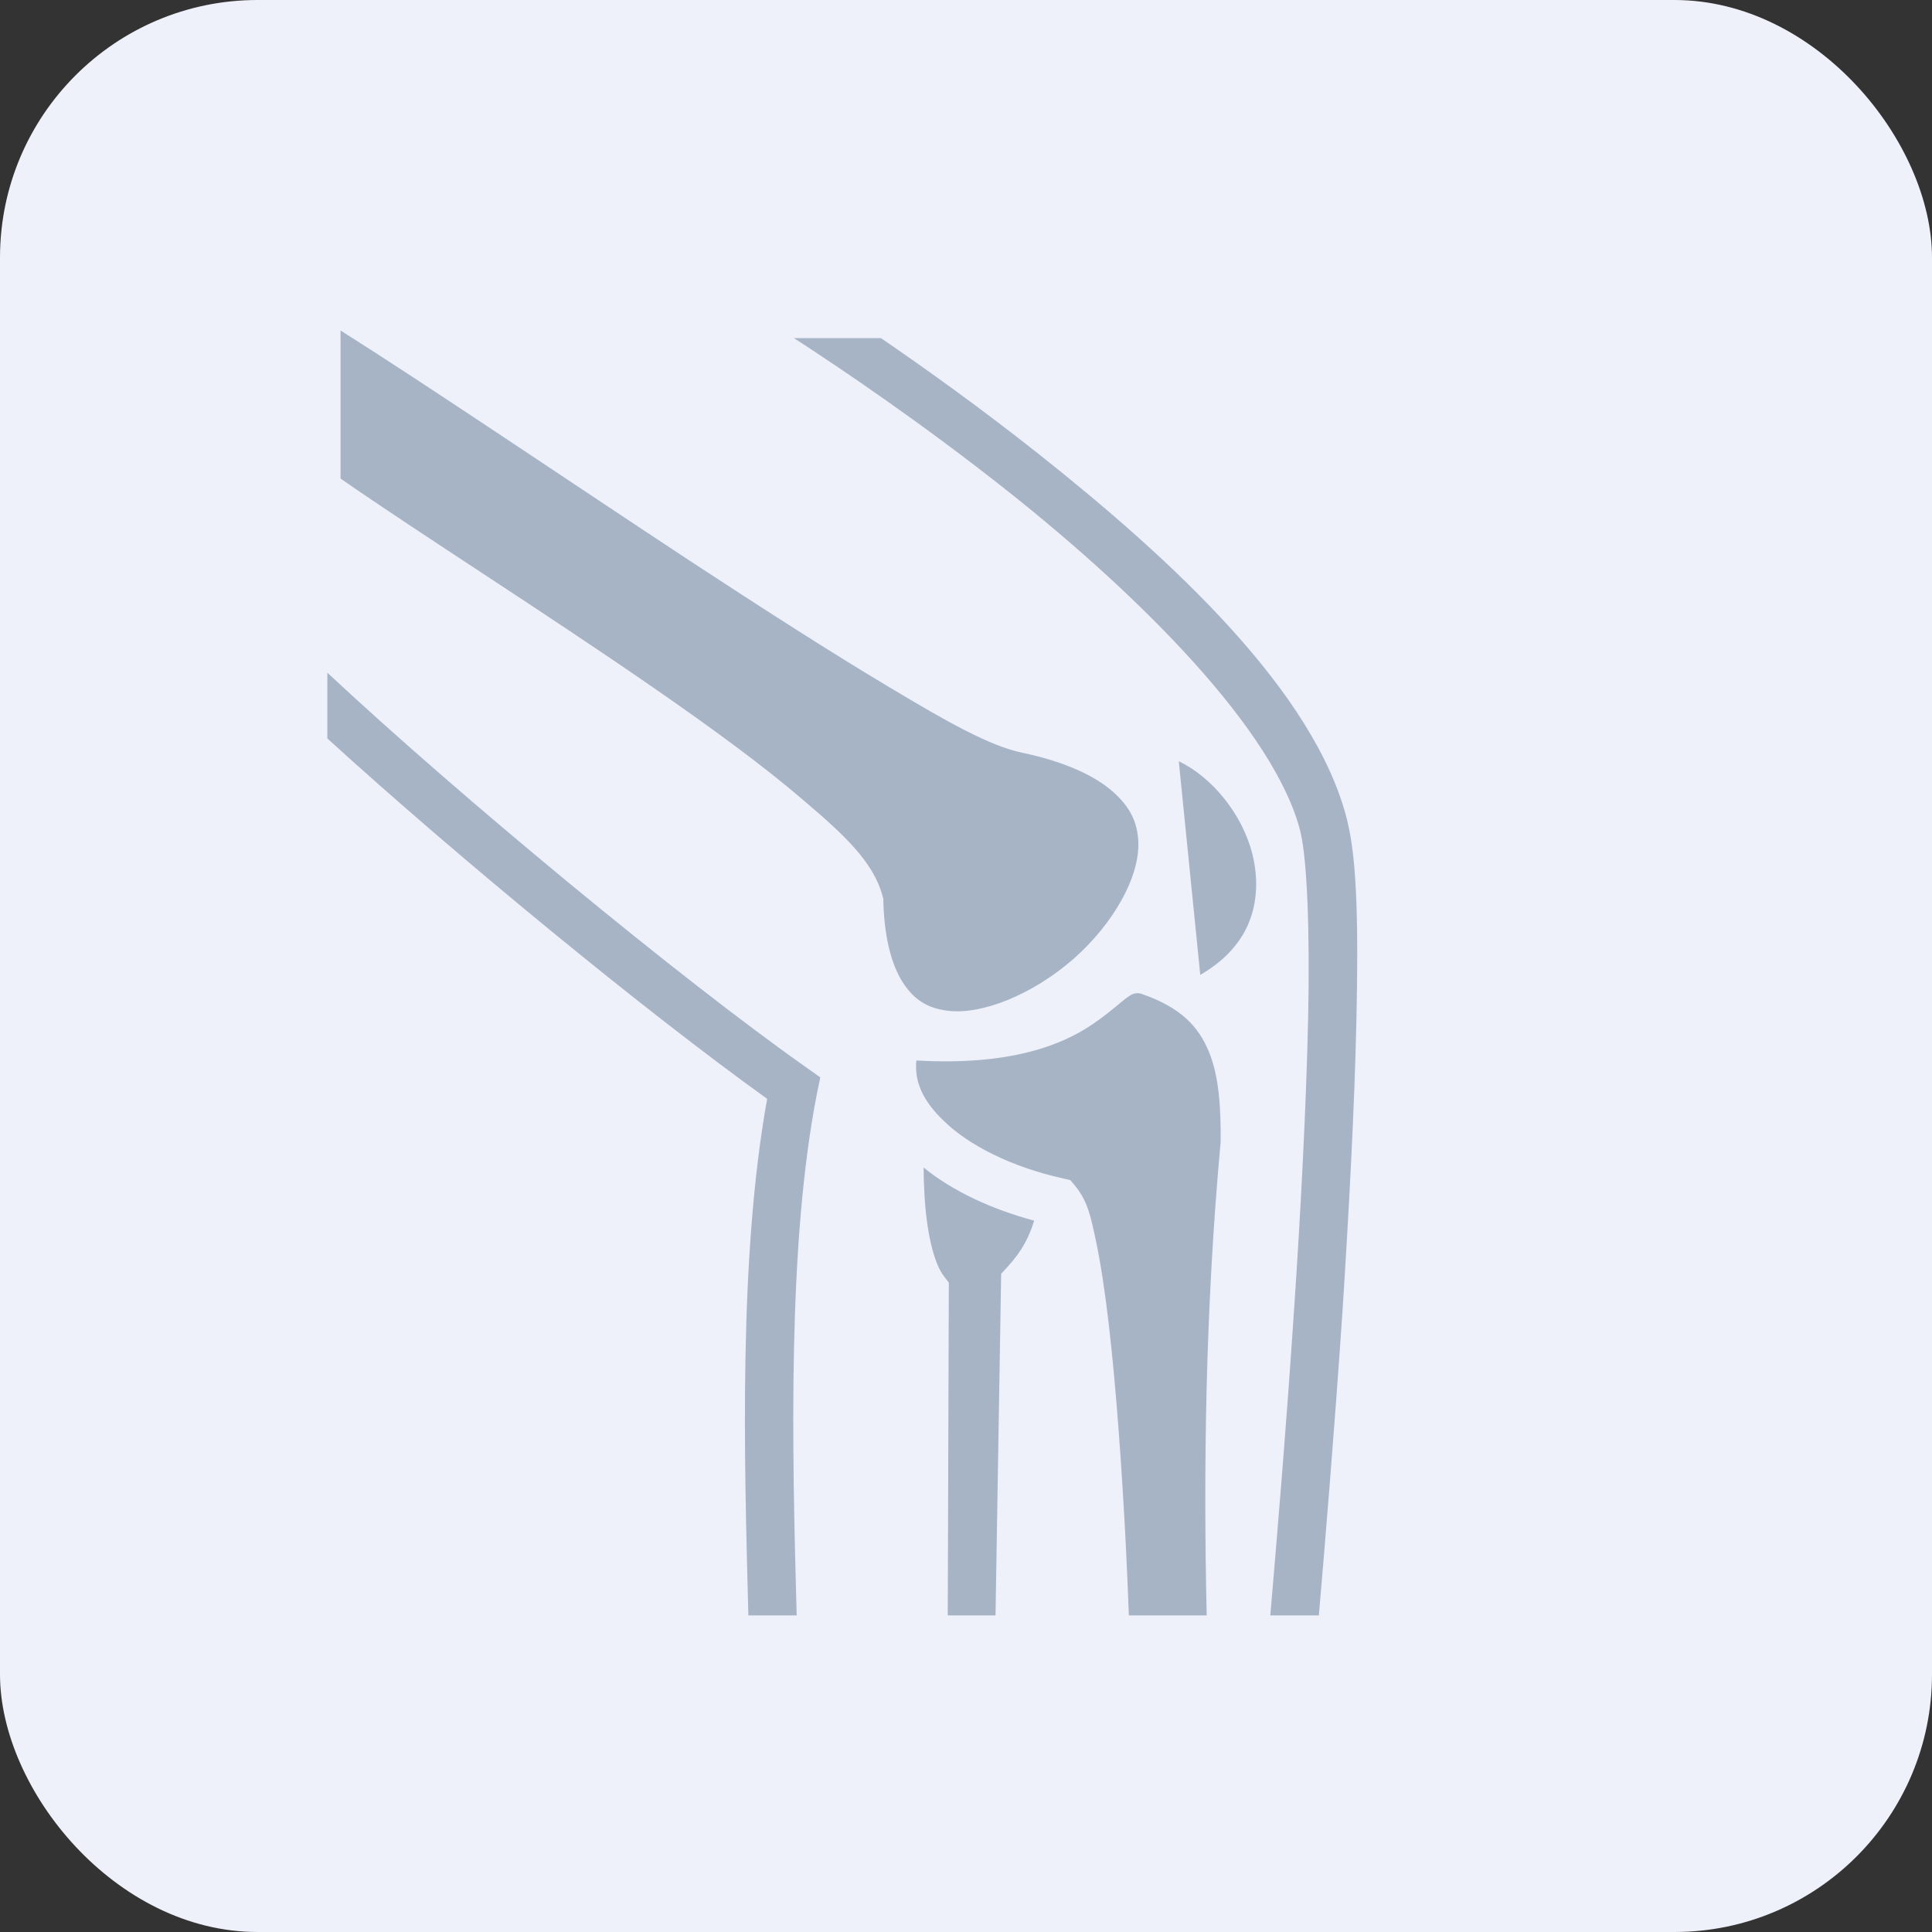
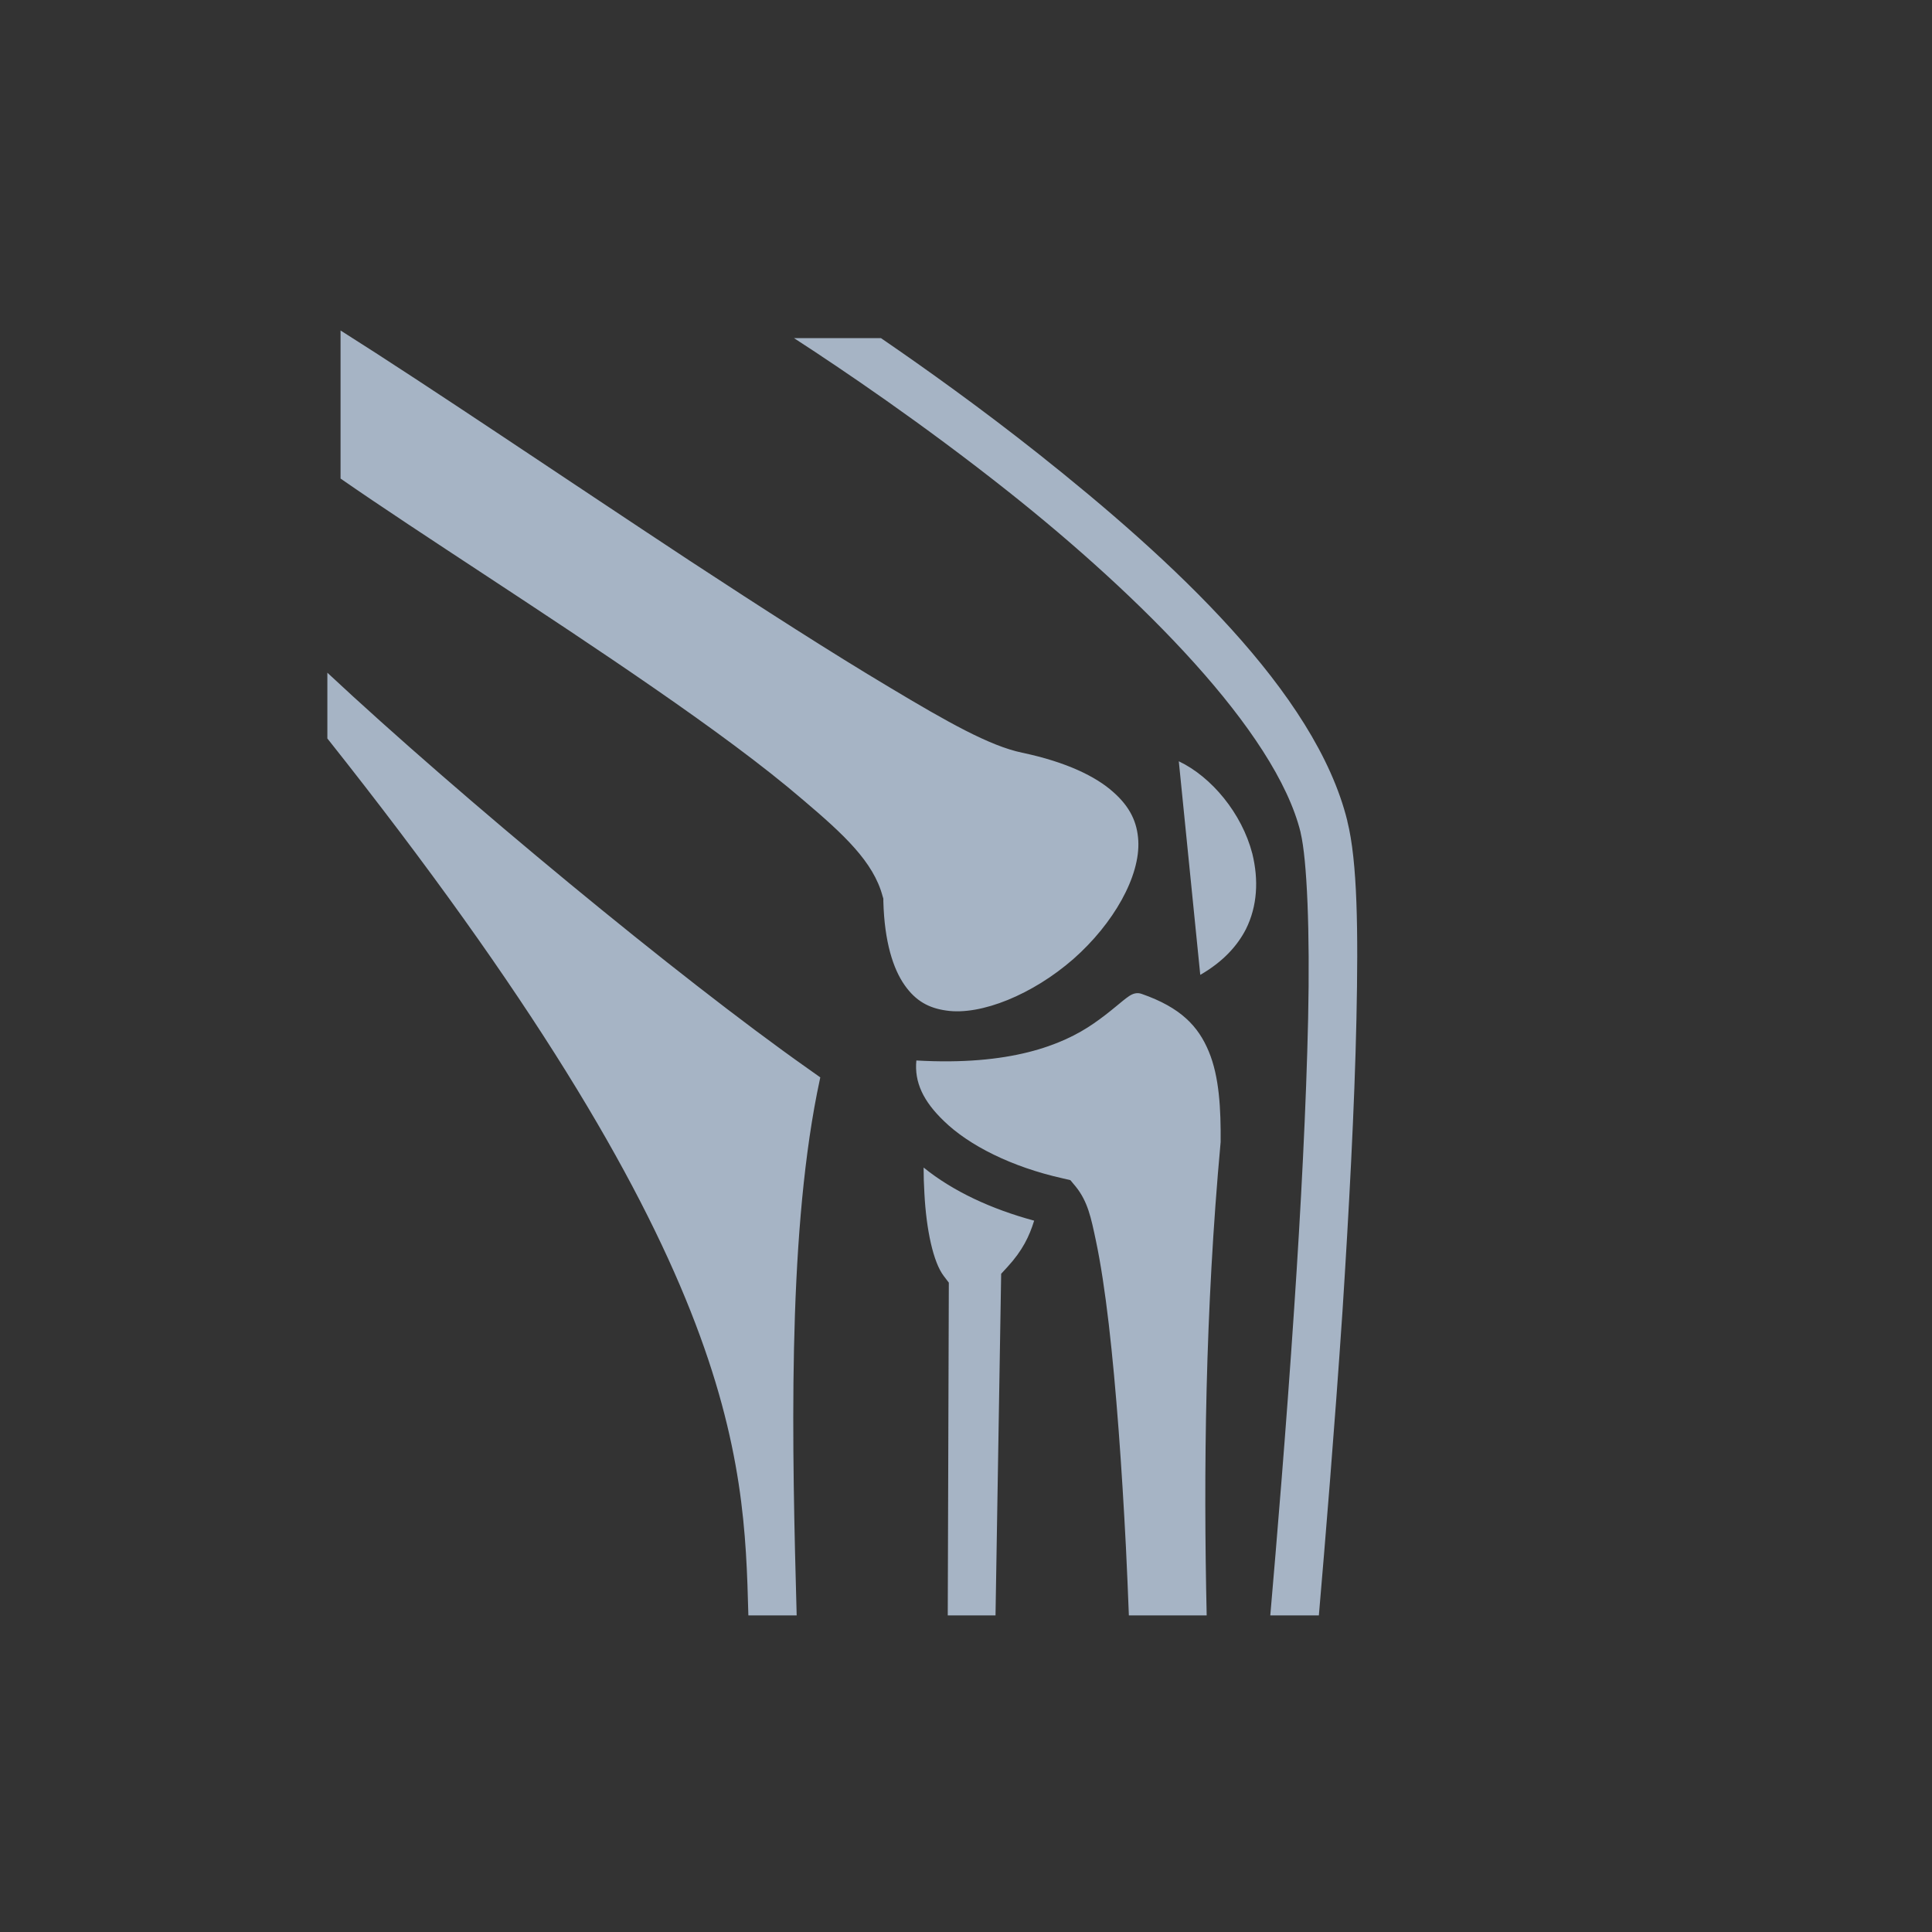
<svg xmlns="http://www.w3.org/2000/svg" width="90" height="90" viewBox="0 0 90 90" fill="none">
  <rect x="0" y="0" width="90" height="90" fill="#333333" stroke="none" />
-   <rect width="90" height="90" rx="12" fill="#EEF1FA" />
-   <path d="M15.864 15.395V22.293C19.617 24.899 25.386 28.538 30.462 32.051C33.1 33.876 35.55 35.663 37.425 37.276C39.312 38.876 40.688 40.151 41.112 41.738L41.15 41.863V41.988C41.2 43.888 41.612 45.138 42.138 45.888C42.663 46.638 43.275 46.963 44.087 47.076C45.7 47.313 48.112 46.326 50 44.676C51.875 43.026 53.125 40.813 53.025 39.151C52.975 38.326 52.663 37.601 51.85 36.888C51.05 36.176 49.688 35.501 47.612 35.063C46.112 34.751 44.138 33.638 41.45 32.026C38.763 30.426 35.513 28.338 32.138 26.126C26.212 22.221 20.032 18.027 15.864 15.395ZM36.987 15.751C39.188 17.177 43 19.75 46.975 22.904C53.087 27.751 59.425 34.051 60.587 38.776V38.788C60.888 40.038 61.025 43.388 60.938 47.438C60.85 51.476 60.6 56.301 60.288 60.938C59.913 66.588 59.462 71.926 59.175 75.251H61.438C61.725 71.901 62.163 66.651 62.538 61.088C62.837 56.438 63.1 51.588 63.188 47.476C63.275 43.376 63.237 40.126 62.763 38.251V38.238C61.288 32.251 54.612 26.088 48.375 21.141C45.725 19.04 43.138 17.189 41.038 15.751H36.987ZM15.25 31.338V34.401C21.369 39.976 30.062 47.113 35.737 51.188C34.413 58.538 34.663 67.776 34.862 75.251H37.112C36.9 67.513 36.675 57.963 38.062 50.913L38.212 50.188L37.612 49.763C31.637 45.551 21.449 37.126 15.25 31.338ZM54.913 35.463L55.913 45.413C56.975 44.801 57.638 44.063 58.038 43.288C58.575 42.213 58.638 40.988 58.337 39.763C57.85 37.888 56.438 36.188 54.913 35.463ZM52.6 46.401C52.275 46.613 51.75 47.126 50.95 47.676C49.475 48.701 47.025 49.651 42.688 49.401C42.587 50.413 43.013 51.301 43.962 52.213C45.138 53.363 47.138 54.363 49.487 54.888L49.862 54.976L50.112 55.276C50.675 55.976 50.825 56.726 51.05 57.788C51.275 58.851 51.475 60.176 51.65 61.676C52 64.688 52.263 68.426 52.45 72.076C52.5 73.151 52.55 74.213 52.587 75.251H56.212C56.062 68.588 56.138 61.101 56.862 53.201C56.875 51.663 56.8 50.163 56.312 48.988C55.825 47.813 55.013 46.938 53.188 46.301C52.95 46.213 52.75 46.301 52.6 46.401ZM43.025 54.388C43.025 54.788 43.038 55.188 43.062 55.588C43.15 57.288 43.475 58.801 43.962 59.438L44.2 59.751L44.15 75.251H46.375L46.638 59.338L46.925 59.026C47.638 58.251 47.95 57.588 48.175 56.863C46.188 56.326 44.4 55.501 43.025 54.388Z" fill="#A6B4C5" />
+   <path d="M15.864 15.395V22.293C19.617 24.899 25.386 28.538 30.462 32.051C33.1 33.876 35.55 35.663 37.425 37.276C39.312 38.876 40.688 40.151 41.112 41.738L41.15 41.863V41.988C41.2 43.888 41.612 45.138 42.138 45.888C42.663 46.638 43.275 46.963 44.087 47.076C45.7 47.313 48.112 46.326 50 44.676C51.875 43.026 53.125 40.813 53.025 39.151C52.975 38.326 52.663 37.601 51.85 36.888C51.05 36.176 49.688 35.501 47.612 35.063C46.112 34.751 44.138 33.638 41.45 32.026C38.763 30.426 35.513 28.338 32.138 26.126C26.212 22.221 20.032 18.027 15.864 15.395ZM36.987 15.751C39.188 17.177 43 19.75 46.975 22.904C53.087 27.751 59.425 34.051 60.587 38.776V38.788C60.888 40.038 61.025 43.388 60.938 47.438C60.85 51.476 60.6 56.301 60.288 60.938C59.913 66.588 59.462 71.926 59.175 75.251H61.438C61.725 71.901 62.163 66.651 62.538 61.088C62.837 56.438 63.1 51.588 63.188 47.476C63.275 43.376 63.237 40.126 62.763 38.251V38.238C61.288 32.251 54.612 26.088 48.375 21.141C45.725 19.04 43.138 17.189 41.038 15.751H36.987ZM15.25 31.338V34.401C34.413 58.538 34.663 67.776 34.862 75.251H37.112C36.9 67.513 36.675 57.963 38.062 50.913L38.212 50.188L37.612 49.763C31.637 45.551 21.449 37.126 15.25 31.338ZM54.913 35.463L55.913 45.413C56.975 44.801 57.638 44.063 58.038 43.288C58.575 42.213 58.638 40.988 58.337 39.763C57.85 37.888 56.438 36.188 54.913 35.463ZM52.6 46.401C52.275 46.613 51.75 47.126 50.95 47.676C49.475 48.701 47.025 49.651 42.688 49.401C42.587 50.413 43.013 51.301 43.962 52.213C45.138 53.363 47.138 54.363 49.487 54.888L49.862 54.976L50.112 55.276C50.675 55.976 50.825 56.726 51.05 57.788C51.275 58.851 51.475 60.176 51.65 61.676C52 64.688 52.263 68.426 52.45 72.076C52.5 73.151 52.55 74.213 52.587 75.251H56.212C56.062 68.588 56.138 61.101 56.862 53.201C56.875 51.663 56.8 50.163 56.312 48.988C55.825 47.813 55.013 46.938 53.188 46.301C52.95 46.213 52.75 46.301 52.6 46.401ZM43.025 54.388C43.025 54.788 43.038 55.188 43.062 55.588C43.15 57.288 43.475 58.801 43.962 59.438L44.2 59.751L44.15 75.251H46.375L46.638 59.338L46.925 59.026C47.638 58.251 47.95 57.588 48.175 56.863C46.188 56.326 44.4 55.501 43.025 54.388Z" fill="#A6B4C5" />
</svg>